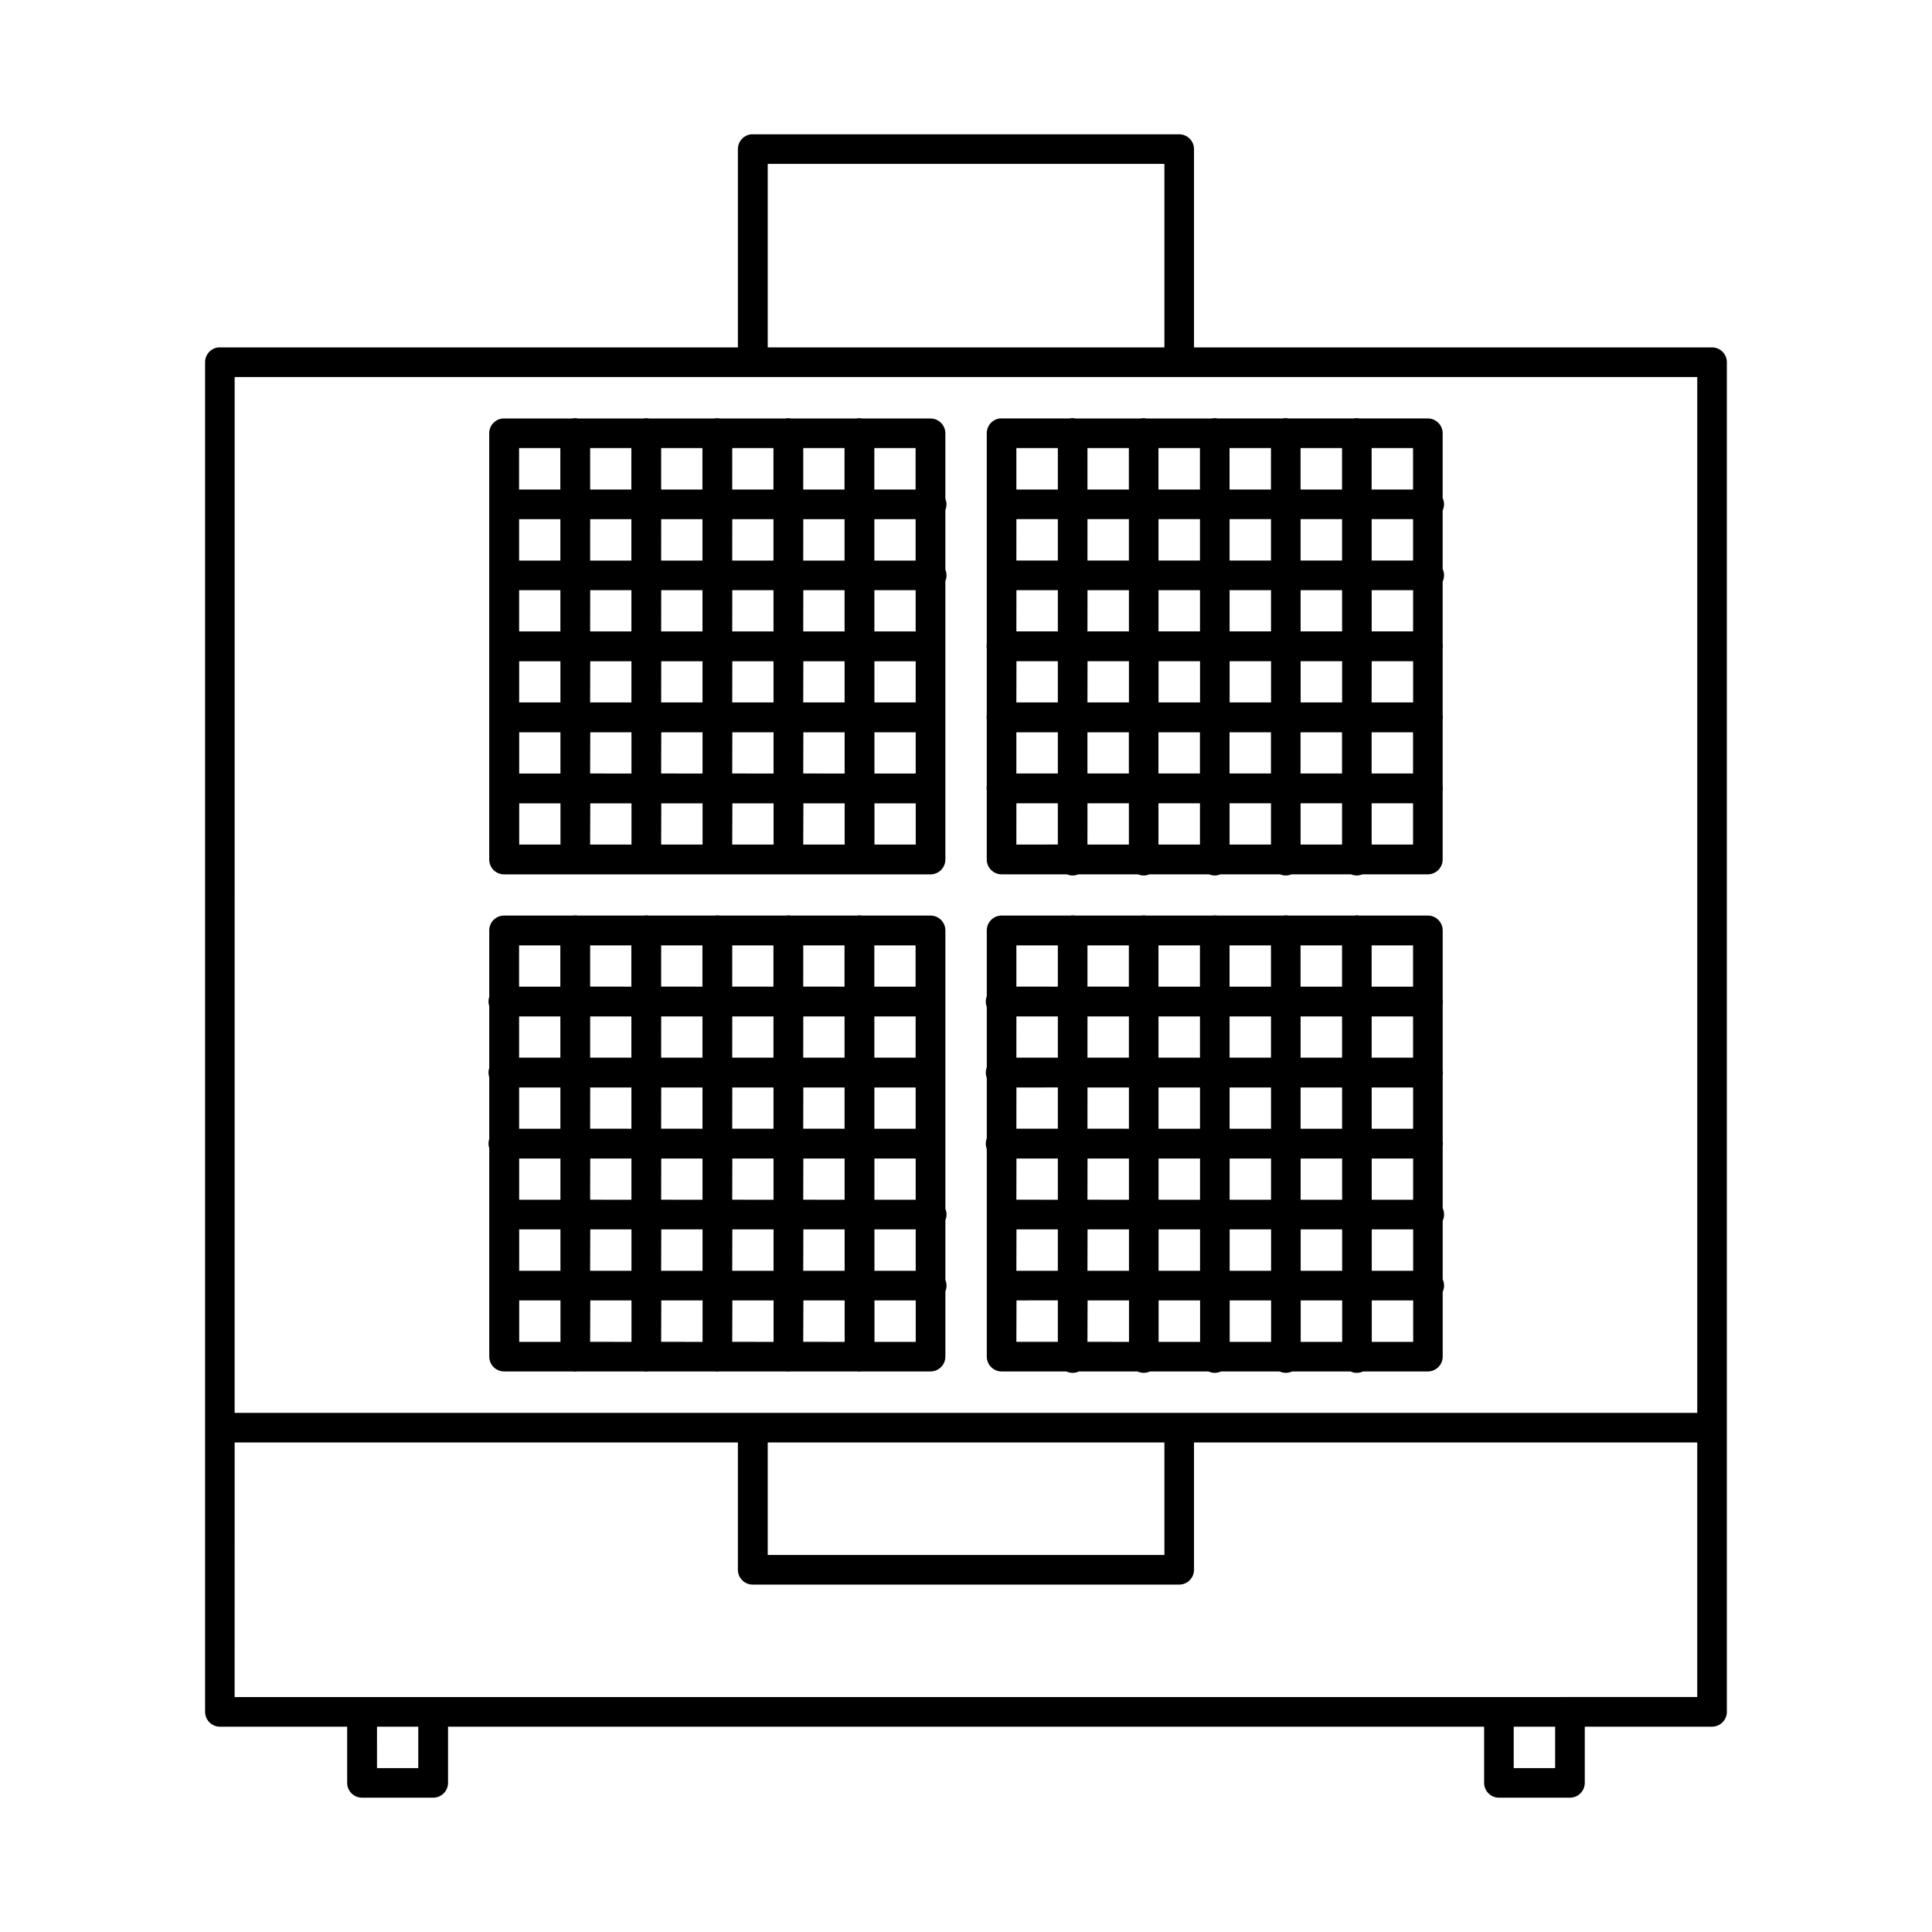
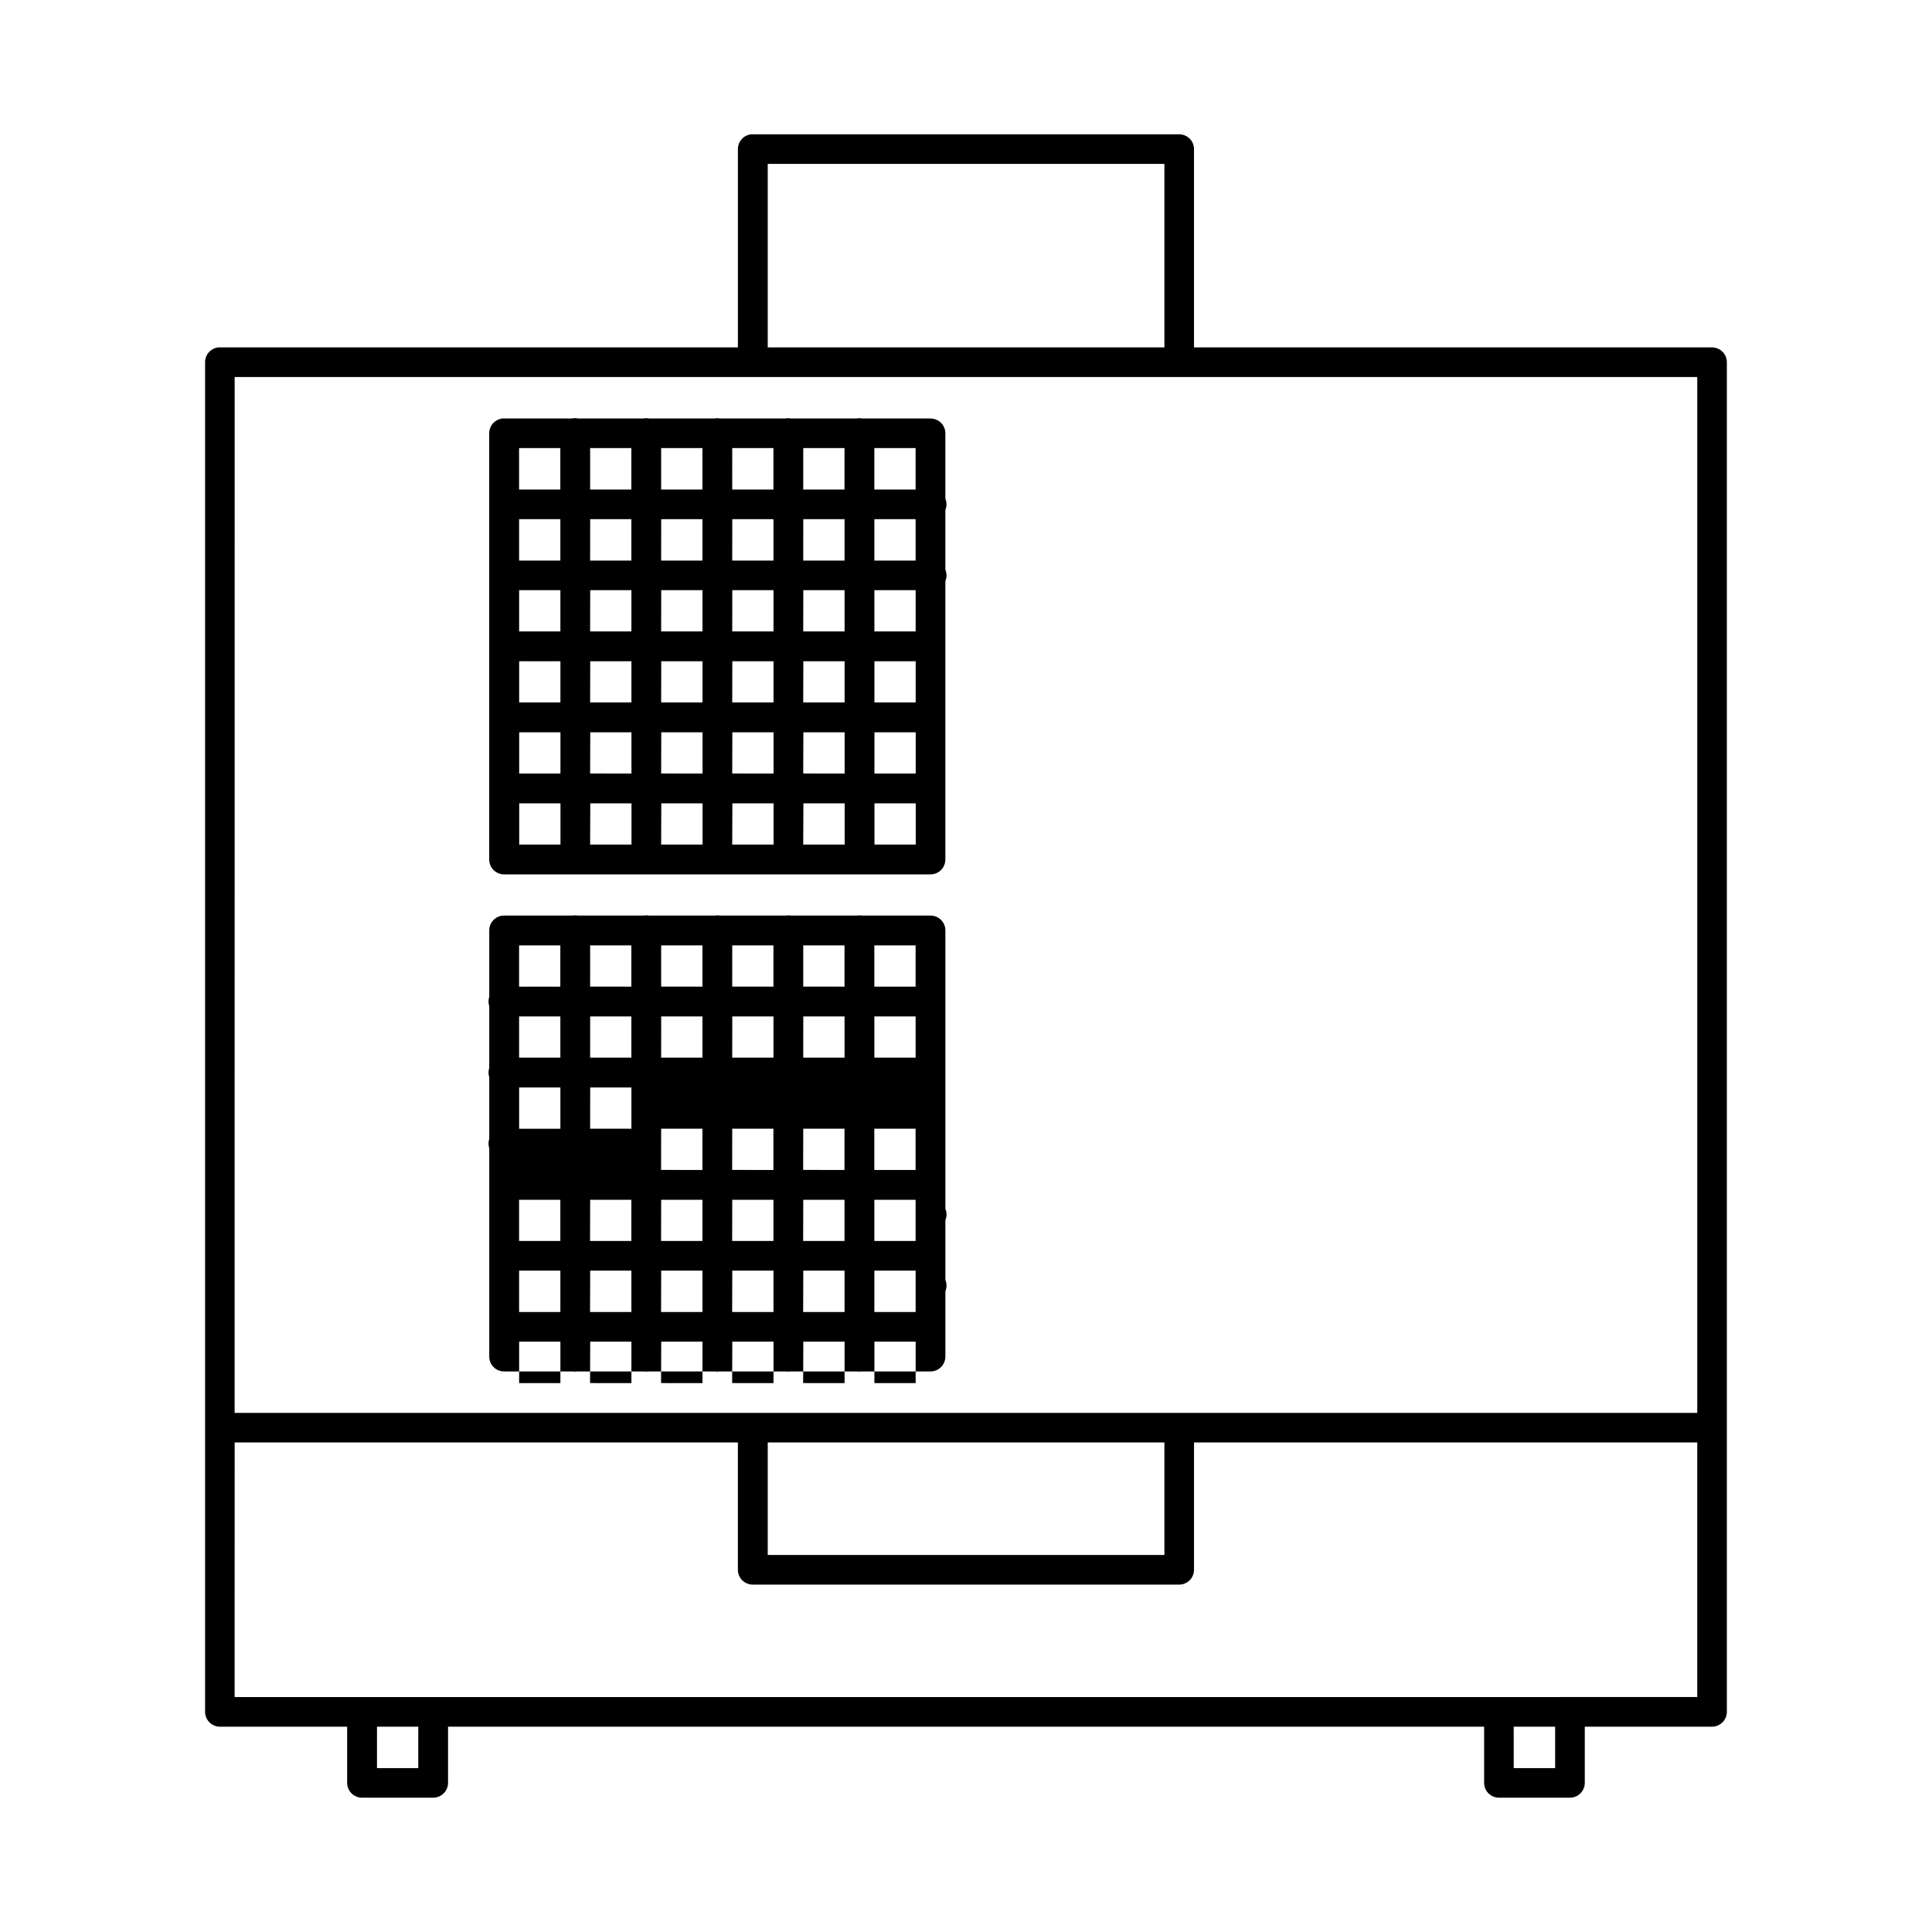
<svg xmlns="http://www.w3.org/2000/svg" fill="#000000" width="800px" height="800px" version="1.1" viewBox="144 144 512 512">
  <g>
    <path d="m343.11 179.59h-0.004c-2.031 0.199-3.57 1.914-3.555 3.953v52.52h-137.25c-0.141-0.008-0.281-0.008-0.418 0-2.004 0.207-3.531 1.891-3.535 3.906v357.67-0.004c-0.004 1.051 0.41 2.059 1.152 2.801 0.742 0.742 1.75 1.156 2.797 1.152h33.703v14.867c-0.004 1.047 0.41 2.055 1.152 2.797 0.742 0.742 1.75 1.16 2.801 1.156h18.836-0.004c1.051 0.004 2.059-0.414 2.801-1.156 0.738-0.742 1.156-1.75 1.152-2.797v-14.867h274.57v14.867c-0.004 1.047 0.41 2.055 1.152 2.797 0.742 0.742 1.75 1.16 2.801 1.156h18.82-0.004c2.168-0.02 3.914-1.785 3.906-3.953v-14.867h33.766-0.004c2.164-0.027 3.898-1.789 3.891-3.953v-357.67 0.004c-0.016-2.144-1.746-3.879-3.891-3.906h-137.32v-52.52h0.004c0.004-1.051-0.41-2.059-1.152-2.801-0.742-0.742-1.75-1.156-2.801-1.152h-112.97c-0.133-0.008-0.266-0.008-0.395 0zm4.348 7.84h105.12v48.633h-105.12zm-141.27 56.488h387.6v274.51h-387.61zm0 282.35h133.36v33.719h-0.004c-0.004 1.051 0.414 2.059 1.152 2.801 0.742 0.738 1.75 1.156 2.801 1.152h112.98c1.047 0.004 2.055-0.414 2.797-1.152 0.742-0.742 1.156-1.75 1.152-2.801v-33.719h133.36v67.465l-387.61 0.004zm141.27 0h105.12v29.812h-105.12zm-103.55 75.324h10.934v10.977h-10.938zm301.24 0h10.977v10.977h-10.977z" />
    <path d="m296.38 254.81c-0.133 0.004-0.27 0.012-0.402 0.031-0.133 0.012-0.27 0.031-0.402 0.059h-17.973c-0.133-0.008-0.266-0.008-0.402 0-2.004 0.195-3.535 1.875-3.551 3.891v112.98c-0.004 1.047 0.41 2.055 1.152 2.797s1.75 1.156 2.801 1.152h112.98-0.004c1.051 0.004 2.059-0.41 2.801-1.152 0.742-0.742 1.156-1.75 1.152-2.797v-73.77c0.406-0.973 0.406-2.062 0-3.031v-15.805c0.398-0.965 0.398-2.051 0-3.012v-17.359c-0.027-2.16-1.793-3.894-3.953-3.887h-18.031c-0.414-0.086-0.84-0.105-1.262-0.059-0.129 0.016-0.258 0.035-0.387 0.059h-17.172c-0.422-0.09-0.852-0.109-1.277-0.059-0.129 0.016-0.258 0.035-0.387 0.059h-17.172c-0.414-0.086-0.84-0.105-1.262-0.059-0.133 0.012-0.27 0.031-0.402 0.059h-17.156c-0.422-0.09-0.852-0.109-1.277-0.059-0.129 0.016-0.258 0.035-0.387 0.059h-17.172c-0.285-0.059-0.574-0.09-0.863-0.09zm-14.82 7.934h10.934v10.992h-10.934zm18.836 0h10.918v10.992h-10.922zm18.82 0h10.934v10.992h-10.938zm18.836 0h10.918v10.992h-10.922zm18.82 0h10.934v10.992h-10.941zm18.836 0h10.934v10.992h-10.934zm-94.141 18.836h10.934v10.977h-10.934zm18.836 0h10.918v10.977h-10.93zm18.82 0h10.934v10.977h-10.945zm18.836 0h10.918v10.977h-10.93zm18.82 0h10.934v10.977h-10.949zm18.836 0h10.934v10.977h-10.934zm-94.141 18.82h10.934v10.93h-10.934zm18.836 0h10.918v10.93h-10.938zm18.82 0h10.934v10.93h-10.953zm18.836 0h10.918v10.93h-10.938zm18.82 0h10.934v10.93h-10.957zm18.836 0h10.934v10.93h-10.934zm-94.141 18.836h10.934v10.918h-10.934zm18.836 0h10.918v10.918l-10.945-0.004zm18.82 0h10.934v10.918l-10.961-0.004zm18.836 0h10.918v10.918l-10.945-0.004zm18.82 0h10.934v10.918l-10.965-0.004zm18.836 0h10.934v10.918h-10.934zm-94.141 18.836h10.934v10.918h-10.934zm18.836 0h10.918v10.918l-10.953-0.008zm18.82 0h10.934v10.918l-10.969-0.008zm18.836 0h10.918v10.918l-10.953-0.008zm18.82 0h10.934v10.918l-10.973-0.008zm18.836 0h10.934v10.918h-10.934zm-94.141 18.82h10.934v10.93h-10.934zm18.836 0h10.918v10.93l-10.961-0.004zm18.82 0h10.934v10.93l-10.977-0.004zm18.836 0h10.918v10.93l-10.961-0.004zm18.82 0h10.934v10.93l-10.98-0.004zm18.836 0h10.934v10.93h-10.934z" />
-     <path d="m465.88 254.82c-0.137 0-0.277 0.008-0.418 0.02-0.129 0.016-0.258 0.035-0.383 0.059h-17.25c-0.391-0.078-0.789-0.098-1.188-0.059-0.129 0.016-0.258 0.035-0.383 0.059h-17.254c-0.273-0.059-0.555-0.09-0.836-0.086-0.117 0-0.234 0.004-0.352 0.016-0.129 0.012-0.258 0.031-0.387 0.059h-18.035c-0.133-0.008-0.266-0.008-0.402 0-1.98 0.227-3.477 1.895-3.488 3.891v55.812-0.004c-0.078 0.445-0.078 0.898 0 1.34v17.496c-0.078 0.445-0.078 0.898 0 1.34v17.48c-0.078 0.445-0.078 0.898 0 1.34v18.172c-0.008 2.164 1.727 3.926 3.891 3.953h17.344-0.004c0.973 0.402 2.062 0.402 3.031 0h15.805c0.969 0.402 2.059 0.402 3.027 0h15.793c0.969 0.402 2.059 0.402 3.027 0h15.805c0.973 0.402 2.062 0.402 3.031 0h15.789c0.969 0.402 2.059 0.402 3.031 0h17.344-0.004c2.168-0.016 3.914-1.785 3.906-3.953v-18.156c0.07-0.422 0.07-0.855 0-1.277v-17.559c0.07-0.422 0.07-0.852 0-1.277v-17.543c0.07-0.422 0.07-0.852 0-1.273v-16.543c0.488-1.055 0.488-2.269 0-3.324v-15.512c0.484-1.047 0.484-2.258 0-3.305v-17.207c-0.023-2.144-1.762-3.871-3.906-3.891h-18.098 0.004c-0.391-0.078-0.789-0.098-1.184-0.059-0.137 0.016-0.27 0.035-0.402 0.059h-17.25c-0.391-0.078-0.789-0.098-1.184-0.059-0.133 0.016-0.258 0.035-0.387 0.059h-17.25c-0.258-0.055-0.52-0.082-0.781-0.086zm-52.531 7.922h10.992v10.992h-10.992zm18.836 0h10.977v10.992h-10.977zm18.82 0h10.992v10.992h-10.992zm18.836 0h10.977v10.992h-10.977zm18.82 0h10.992v10.992h-10.992zm18.836 0h10.977v10.992h-10.977zm-94.141 18.836h10.984v10.977h-10.992zm18.836 0h10.977v10.977h-10.984zm18.82 0h10.992v10.977h-10.992zm18.836 0h10.977v10.977h-10.977zm18.82 0h10.992v10.977h-10.992zm18.836 0h10.977v10.977h-10.977zm-94.141 18.82h10.977v10.93h-10.992zm18.836 0h10.977v10.93h-10.992zm18.82 0h10.992v10.93h-10.992zm18.836 0h10.977v10.93h-10.977zm18.82 0h10.992v10.93h-10.992zm18.836 0h10.977v10.93h-10.977zm-94.141 18.836 10.969-0.004v10.918h-10.992zm18.836 0h10.977v10.918l-11-0.004zm18.82 0h10.992v10.918h-10.992zm18.836 0h10.977v10.918h-10.977zm18.82 0h10.992v10.918h-10.992zm18.836 0h10.977v10.918l-11.008-0.004zm-94.172 18.832h10.992v10.918l-10.992-0.004zm18.836 0h10.977v10.918l-10.977-0.004zm18.82 0h10.992v10.918h-10.992zm18.836 0h10.977v10.918h-10.977zm18.82 0h10.992v10.918h-10.992zm18.836 0h10.977v10.918h-10.977zm-94.141 18.82 10.984-0.004v10.93l-10.992 0.004zm18.836 0h10.977v10.93h-10.984zm18.82 0h10.992v10.93h-10.992zm18.836 0h10.977v10.93h-10.977zm18.82 0h10.992v10.93h-10.992zm18.836 0h10.977v10.93h-10.977z" />
-     <path d="m296.38 386.57c-0.199 0.004-0.402 0.023-0.598 0.059h-18.176c-1.047-0.004-2.055 0.41-2.797 1.152-0.742 0.742-1.156 1.75-1.152 2.801v17.59-0.004c-0.266 0.805-0.266 1.672 0 2.477v16.359c-0.266 0.805-0.266 1.672 0 2.477v16.344c-0.266 0.805-0.266 1.672 0 2.473v55.258c0.023 2.164 1.789 3.898 3.949 3.891h18.16c0.422 0.07 0.852 0.07 1.273 0h17.559c0.418 0.07 0.844 0.07 1.262 0h17.559c0.422 0.07 0.855 0.07 1.277 0h17.559c0.422 0.07 0.852 0.07 1.273 0h17.543c0.426 0.07 0.855 0.07 1.277 0h18.234c2.164 0.008 3.926-1.727 3.953-3.891v-17.344 0.004c0.402-0.969 0.402-2.062 0-3.031v-15.805c0.402-0.969 0.402-2.059 0-3.027v-73.77c0.004-1.051-0.414-2.055-1.156-2.797-0.742-0.742-1.746-1.156-2.797-1.152h-18.172c-0.238-0.043-0.48-0.062-0.723-0.059-0.195 0.004-0.391 0.023-0.586 0.059h-17.512c-0.238-0.043-0.48-0.062-0.723-0.059-0.199 0.004-0.402 0.023-0.598 0.059h-17.516c-0.238-0.043-0.48-0.062-0.723-0.059-0.195 0.004-0.391 0.023-0.582 0.059h-17.527c-0.234-0.043-0.473-0.062-0.707-0.059-0.195 0.004-0.391 0.023-0.586 0.059h-17.527c-0.238-0.043-0.48-0.062-0.723-0.059zm-14.82 7.965h10.934v10.934h-10.934zm18.836 0h10.918v10.934l-10.922-0.004zm18.82 0h10.934v10.934l-10.938-0.004zm18.836 0h10.918v10.934l-10.922-0.004zm18.82 0h10.934v10.934l-10.941-0.004zm18.836 0h10.934v10.934h-10.934zm-94.141 18.836h10.934v10.918h-10.934zm18.836 0h10.918v10.918l-10.93-0.004zm18.82 0h10.934v10.918l-10.945-0.004zm18.836 0h10.918v10.918l-10.93-0.004zm18.82 0h10.934v10.918l-10.949-0.004zm18.836 0h10.934v10.918h-10.934zm-94.141 18.82h10.934v10.934h-10.934zm18.836 0h10.918v10.934l-10.938-0.008zm18.82 0h10.934v10.934l-10.953-0.008zm18.836 0h10.918v10.934l-10.938-0.008zm18.82 0h10.934v10.934l-10.957-0.008zm18.836 0h10.934v10.934h-10.934zm-94.141 18.836h10.934v10.918h-10.934zm18.836 0h10.918v10.918l-10.945-0.008zm18.82 0h10.934v10.918l-10.961-0.008zm18.836 0h10.918v10.918l-10.945-0.008zm18.82 0h10.934v10.918l-10.965-0.008zm18.836 0h10.934v10.918h-10.934zm-94.141 18.773h10.934v10.977h-10.934zm18.836 0h10.918v10.977l-10.953-0.004zm18.82 0h10.934v10.977l-10.969-0.004zm18.836 0h10.918v10.977l-10.953-0.004zm18.82 0h10.934v10.977l-10.973-0.004zm18.836 0h10.934v10.977h-10.934zm-94.141 18.82h10.934v10.992h-10.934zm18.836 0h10.918v10.992l-10.961-0.008zm18.82 0h10.934v10.992l-10.977-0.008zm18.836 0h10.918v10.992l-10.961-0.008zm18.82 0h10.934v10.992l-10.98-0.008zm18.836 0h10.934v10.992h-10.934z" />
-     <path d="m428.17 386.57c-0.184 0.008-0.367 0.027-0.551 0.059h-18.219c-2.16 0.027-3.898 1.789-3.891 3.953v17.422-0.004c-0.348 0.91-0.348 1.918 0 2.832v16.004c-0.348 0.91-0.348 1.918 0 2.828v15.992c-0.352 0.914-0.352 1.93 0 2.844v55.059c0.027 2.137 1.754 3.863 3.891 3.891h17.207c1.051 0.488 2.266 0.488 3.32 0h15.512c1.051 0.484 2.258 0.484 3.309 0h15.512c1.051 0.488 2.269 0.488 3.32 0h15.516c1.051 0.488 2.266 0.488 3.32 0h15.496c1.055 0.488 2.269 0.488 3.32 0h17.191c2.144-0.02 3.879-1.746 3.906-3.891v-17.207c0.488-1.051 0.488-2.266 0-3.32v-15.512c0.488-1.055 0.488-2.269 0-3.32v-16.453c0.066-0.422 0.066-0.855 0-1.277v-17.559c0.066-0.422 0.066-0.852 0-1.273v-17.559c0.066-0.426 0.066-0.855 0-1.277v-18.219c0.008-2.168-1.738-3.938-3.906-3.953h-18.219c-0.242-0.043-0.484-0.062-0.727-0.059-0.18 0.008-0.359 0.027-0.535 0.059h-17.559c-0.238-0.043-0.48-0.062-0.723-0.059-0.184 0.008-0.371 0.027-0.551 0.059h-17.559c-0.238-0.043-0.48-0.062-0.727-0.059-0.18 0.008-0.355 0.027-0.535 0.059h-17.574 0.004c-0.234-0.039-0.473-0.062-0.711-0.059-0.184 0.008-0.367 0.027-0.551 0.059h-17.559c-0.238-0.043-0.48-0.062-0.723-0.059zm-14.82 7.965h10.992v10.934l-10.992-0.004zm18.836 0h10.977v10.934l-10.977-0.004zm18.82 0h10.992v10.934h-10.992zm18.836 0h10.977v10.934h-10.977zm18.82 0h10.992v10.934h-10.992zm18.836 0h10.977v10.934h-10.977zm-94.141 18.836 10.984-0.004v10.918h-10.992zm18.836 0h10.977v10.918l-10.984-0.004zm18.82 0h10.992v10.918h-10.992zm18.836 0h10.977v10.918h-10.977zm18.82 0h10.992v10.918h-10.992zm18.836 0h10.977v10.918h-10.977zm-94.141 18.82 10.977-0.004v10.934l-10.992-0.004zm18.836 0h10.977v10.934l-10.992-0.008zm18.82 0h10.992v10.934h-10.992zm18.836 0h10.977v10.934h-10.977zm18.82 0h10.992v10.934h-10.992zm18.836 0h10.977v10.934h-10.977zm-94.141 18.836 10.969-0.004v10.918l-10.992-0.004zm18.836 0h10.977v10.918l-11-0.008zm18.82 0h10.992v10.918h-10.992zm18.836 0h10.977v10.918h-10.977zm18.82 0h10.992v10.918h-10.992zm18.836 0h10.977v10.918h-10.977zm-94.141 18.773 10.961-0.008v10.977l-10.992 0.004zm18.836 0h10.977v10.977l-11.008-0.004zm18.82 0h10.992v10.977h-10.992zm18.836 0h10.977v10.977h-10.977zm18.82 0h10.992v10.977h-10.992zm18.836 0h10.977v10.977h-10.977zm-94.141 18.82 10.953-0.008v10.992h-10.992zm18.836 0h10.977v10.992l-11.016-0.008zm18.82 0h10.992v10.992h-10.992zm18.836 0h10.977v10.992h-10.977zm18.82 0h10.992v10.992h-10.992zm18.836 0h10.977v10.992h-10.977z" />
+     <path d="m296.38 386.57c-0.199 0.004-0.402 0.023-0.598 0.059h-18.176c-1.047-0.004-2.055 0.41-2.797 1.152-0.742 0.742-1.156 1.75-1.152 2.801v17.59-0.004c-0.266 0.805-0.266 1.672 0 2.477v16.359c-0.266 0.805-0.266 1.672 0 2.477v16.344c-0.266 0.805-0.266 1.672 0 2.473v55.258c0.023 2.164 1.789 3.898 3.949 3.891h18.16c0.422 0.07 0.852 0.07 1.273 0h17.559c0.418 0.07 0.844 0.07 1.262 0h17.559c0.422 0.07 0.855 0.07 1.277 0h17.559c0.422 0.07 0.852 0.07 1.273 0h17.543c0.426 0.07 0.855 0.07 1.277 0h18.234c2.164 0.008 3.926-1.727 3.953-3.891v-17.344 0.004c0.402-0.969 0.402-2.062 0-3.031v-15.805c0.402-0.969 0.402-2.059 0-3.027v-73.77c0.004-1.051-0.414-2.055-1.156-2.797-0.742-0.742-1.746-1.156-2.797-1.152h-18.172c-0.238-0.043-0.48-0.062-0.723-0.059-0.195 0.004-0.391 0.023-0.586 0.059h-17.512c-0.238-0.043-0.48-0.062-0.723-0.059-0.199 0.004-0.402 0.023-0.598 0.059h-17.516c-0.238-0.043-0.48-0.062-0.723-0.059-0.195 0.004-0.391 0.023-0.582 0.059h-17.527c-0.234-0.043-0.473-0.062-0.707-0.059-0.195 0.004-0.391 0.023-0.586 0.059h-17.527c-0.238-0.043-0.48-0.062-0.723-0.059zm-14.82 7.965h10.934v10.934h-10.934zm18.836 0h10.918v10.934l-10.922-0.004zm18.82 0h10.934v10.934l-10.938-0.004zm18.836 0h10.918v10.934l-10.922-0.004zm18.82 0h10.934v10.934l-10.941-0.004zm18.836 0h10.934v10.934h-10.934zm-94.141 18.836h10.934v10.918h-10.934zm18.836 0h10.918v10.918l-10.93-0.004zm18.82 0h10.934v10.918l-10.945-0.004zm18.836 0h10.918v10.918l-10.93-0.004zm18.82 0h10.934v10.918l-10.949-0.004zm18.836 0h10.934v10.918h-10.934zm-94.141 18.82h10.934v10.934h-10.934zm18.836 0h10.918v10.934l-10.938-0.008m18.82 0h10.934v10.934l-10.953-0.008zm18.836 0h10.918v10.934l-10.938-0.008zm18.82 0h10.934v10.934l-10.957-0.008zm18.836 0h10.934v10.934h-10.934zm-94.141 18.836h10.934v10.918h-10.934zm18.836 0h10.918v10.918l-10.945-0.008zm18.82 0h10.934v10.918l-10.961-0.008zm18.836 0h10.918v10.918l-10.945-0.008zm18.82 0h10.934v10.918l-10.965-0.008zm18.836 0h10.934v10.918h-10.934zm-94.141 18.773h10.934v10.977h-10.934zm18.836 0h10.918v10.977l-10.953-0.004zm18.82 0h10.934v10.977l-10.969-0.004zm18.836 0h10.918v10.977l-10.953-0.004zm18.82 0h10.934v10.977l-10.973-0.004zm18.836 0h10.934v10.977h-10.934zm-94.141 18.82h10.934v10.992h-10.934zm18.836 0h10.918v10.992l-10.961-0.008zm18.82 0h10.934v10.992l-10.977-0.008zm18.836 0h10.918v10.992l-10.961-0.008zm18.82 0h10.934v10.992l-10.98-0.008zm18.836 0h10.934v10.992h-10.934z" />
  </g>
</svg>